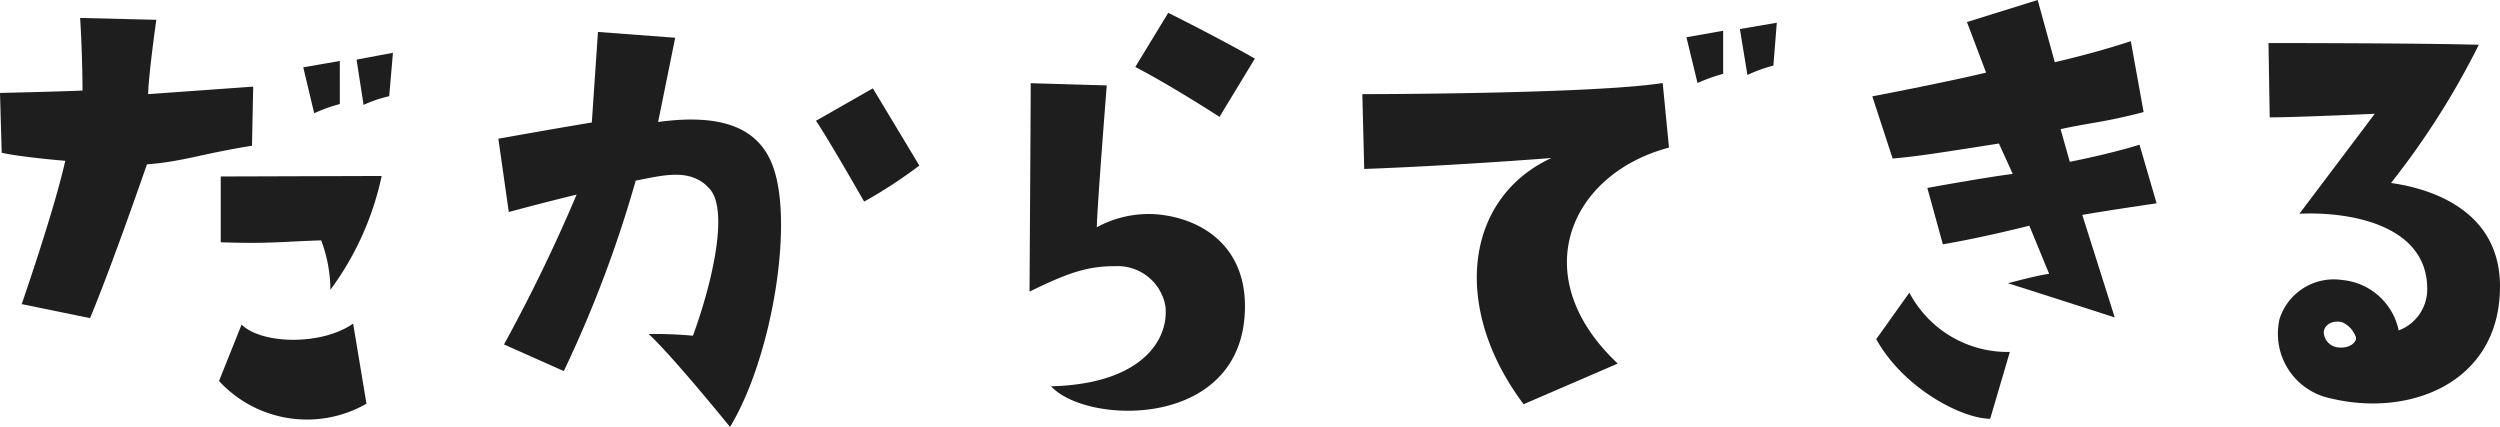
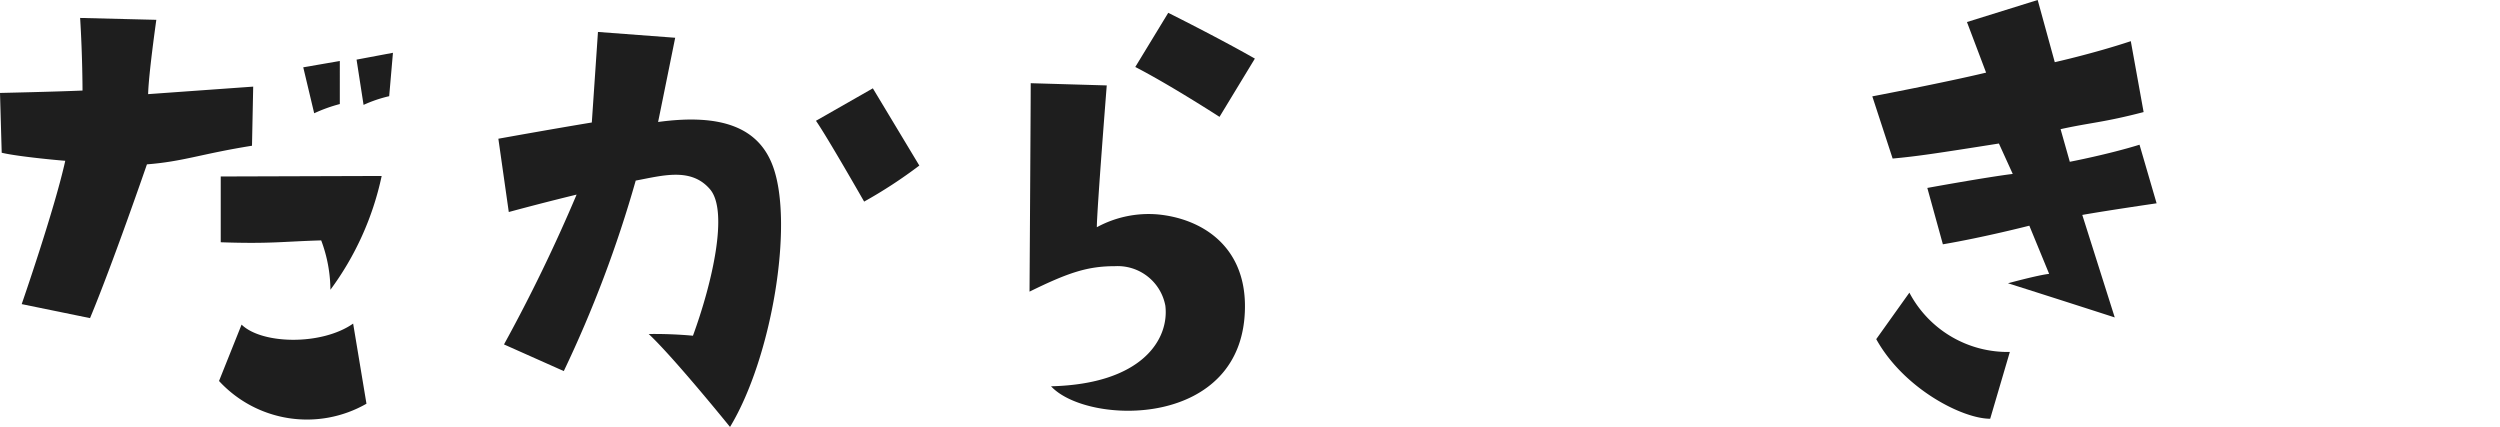
<svg xmlns="http://www.w3.org/2000/svg" width="146.33" height="24.99" viewBox="0 0 146.33 24.99">
  <defs>
    <style>
      .cls-1 {
        fill: #1e1e1e;
      }
    </style>
  </defs>
  <g id="レイヤー_2" data-name="レイヤー 2">
    <g id="SP">
      <path class="cls-1" d="M.1,8.94,0,5.44s3.2-.07,4.83-.14c0,0,0-2-.14-4.25l4.46.11S8.7,4.32,8.67,5.51l6.15-.44-.07,3.46c-3,.48-4,.92-6.15,1.09,0,0-2,5.81-3.33,9l-4-.82s1.91-5.5,2.55-8.39C3.84,9.42,1.09,9.18.1,8.94ZM12.82,22.3,14.14,19c1.19,1.16,4.69,1.23,6.53-.06l.78,4.69A7,7,0,0,1,12.82,22.3Zm9.52-12a17.22,17.22,0,0,1-3,6.66,8.36,8.36,0,0,0-.54-2.89c-2.31.07-3,.21-5.88.11V10.33ZM18.39,6.63l-.64-2.69,2.14-.37V6.09A9,9,0,0,0,18.39,6.63Zm4.39-1a7.75,7.75,0,0,0-1.5.51l-.41-2.65L23,3.09Z" />
      <path class="cls-1" d="M29.78,12.41l-.61-4.29s3.16-.57,5.47-.95L35,1.87l4.52.34s-.68,3.37-1,4.93c3.74-.51,5.91.34,6.73,2.62,1.22,3.36-.07,11.18-2.52,15.23,0,0-3.3-4.08-4.76-5.44a25,25,0,0,1,2.59.1c1.12-3.06,2.1-7.28,1-8.57s-2.75-.81-4.35-.51A70.38,70.38,0,0,1,33,21.72l-3.5-1.56a95.38,95.38,0,0,0,4.25-8.77S31.92,11.83,29.78,12.41Zm20.8-.61S48.41,8,47.76,7.07l3.33-1.9,2.72,4.52A27.61,27.61,0,0,1,50.58,11.8Z" />
      <path class="cls-1" d="M64.78,5s-.58,7.35-.58,8.3a6.34,6.34,0,0,1,3.57-.75c2.52.24,5.1,1.8,5.1,5.37,0,7.21-9.21,7-11.35,4.69,5.33-.13,6.93-2.75,6.69-4.72a2.84,2.84,0,0,0-2.95-2.31c-1.6,0-2.72.37-5,1.49,0,0,.07-10.84.07-12.2Zm6.6,1.84s-2.89-1.87-4.93-2.92L68.38.75s2.93,1.46,5.07,2.68Z" />
-       <path class="cls-1" d="M79.85,9.89l-.11-4.38s13.4,0,17.58-.65l.37,3.78c-5.78,1.52-8.46,7.51-3,12.64l-5.51,2.38c-4.28-5.71-3.4-12.1,1.63-14.41C90.79,9.25,85.25,9.69,79.85,9.89ZM98.71,2.18l2.15-.38V4.32a10.09,10.09,0,0,0-1.5.54Zm3.57,2.21-.44-2.69L104,1.33l-.2,2.51A8.53,8.53,0,0,0,102.28,4.39Z" />
      <path class="cls-1" d="M115.13,1.29,119.27,0l1,3.64s2.28-.51,4.45-1.23l.75,4.15c-2.34.61-3.09.61-4.86,1l.54,1.91s2.28-.44,4.08-1l1,3.43s-2.82.41-4.35.68l1.9,6s-3.09-1-6.25-2c0,0,1.76-.48,2.41-.55l-1.16-2.82s-2.65.68-5.06,1.09L112.81,11s3.4-.62,5-.82L117,8.4c-3.67.58-4.79.75-6.22.88l-1.19-3.64s4.25-.81,6.66-1.39Zm2.51,19.31-1.15,3.91c-1.64,0-5.07-1.77-6.67-4.66l1.94-2.72A6.5,6.5,0,0,0,117.64,20.6Z" />
-       <path class="cls-1" d="M146.33,16.76c0,5.64-5.27,7.68-9.9,6.56a3.86,3.86,0,0,1-3-4.66,3.33,3.33,0,0,1,3.67-2.27,3.73,3.73,0,0,1,3.3,2.95,2.57,2.57,0,0,0,1.67-2.44c0-3.64-4.32-4.53-7.48-4.39L139,6.66s-4.62.21-6.15.21l-.07-4.35s8.87,0,12.31.1a46.44,46.44,0,0,1-5.14,8.09C141.36,10.91,146.33,11.83,146.33,16.76Zm-8.43,3a1.47,1.47,0,0,0-.79-.89c-.57-.17-1.19.17-1.08.72a.93.93,0,0,0,.78.74C137.56,20.43,137.93,20,137.9,19.79Z" />
    </g>
  </g>
</svg>